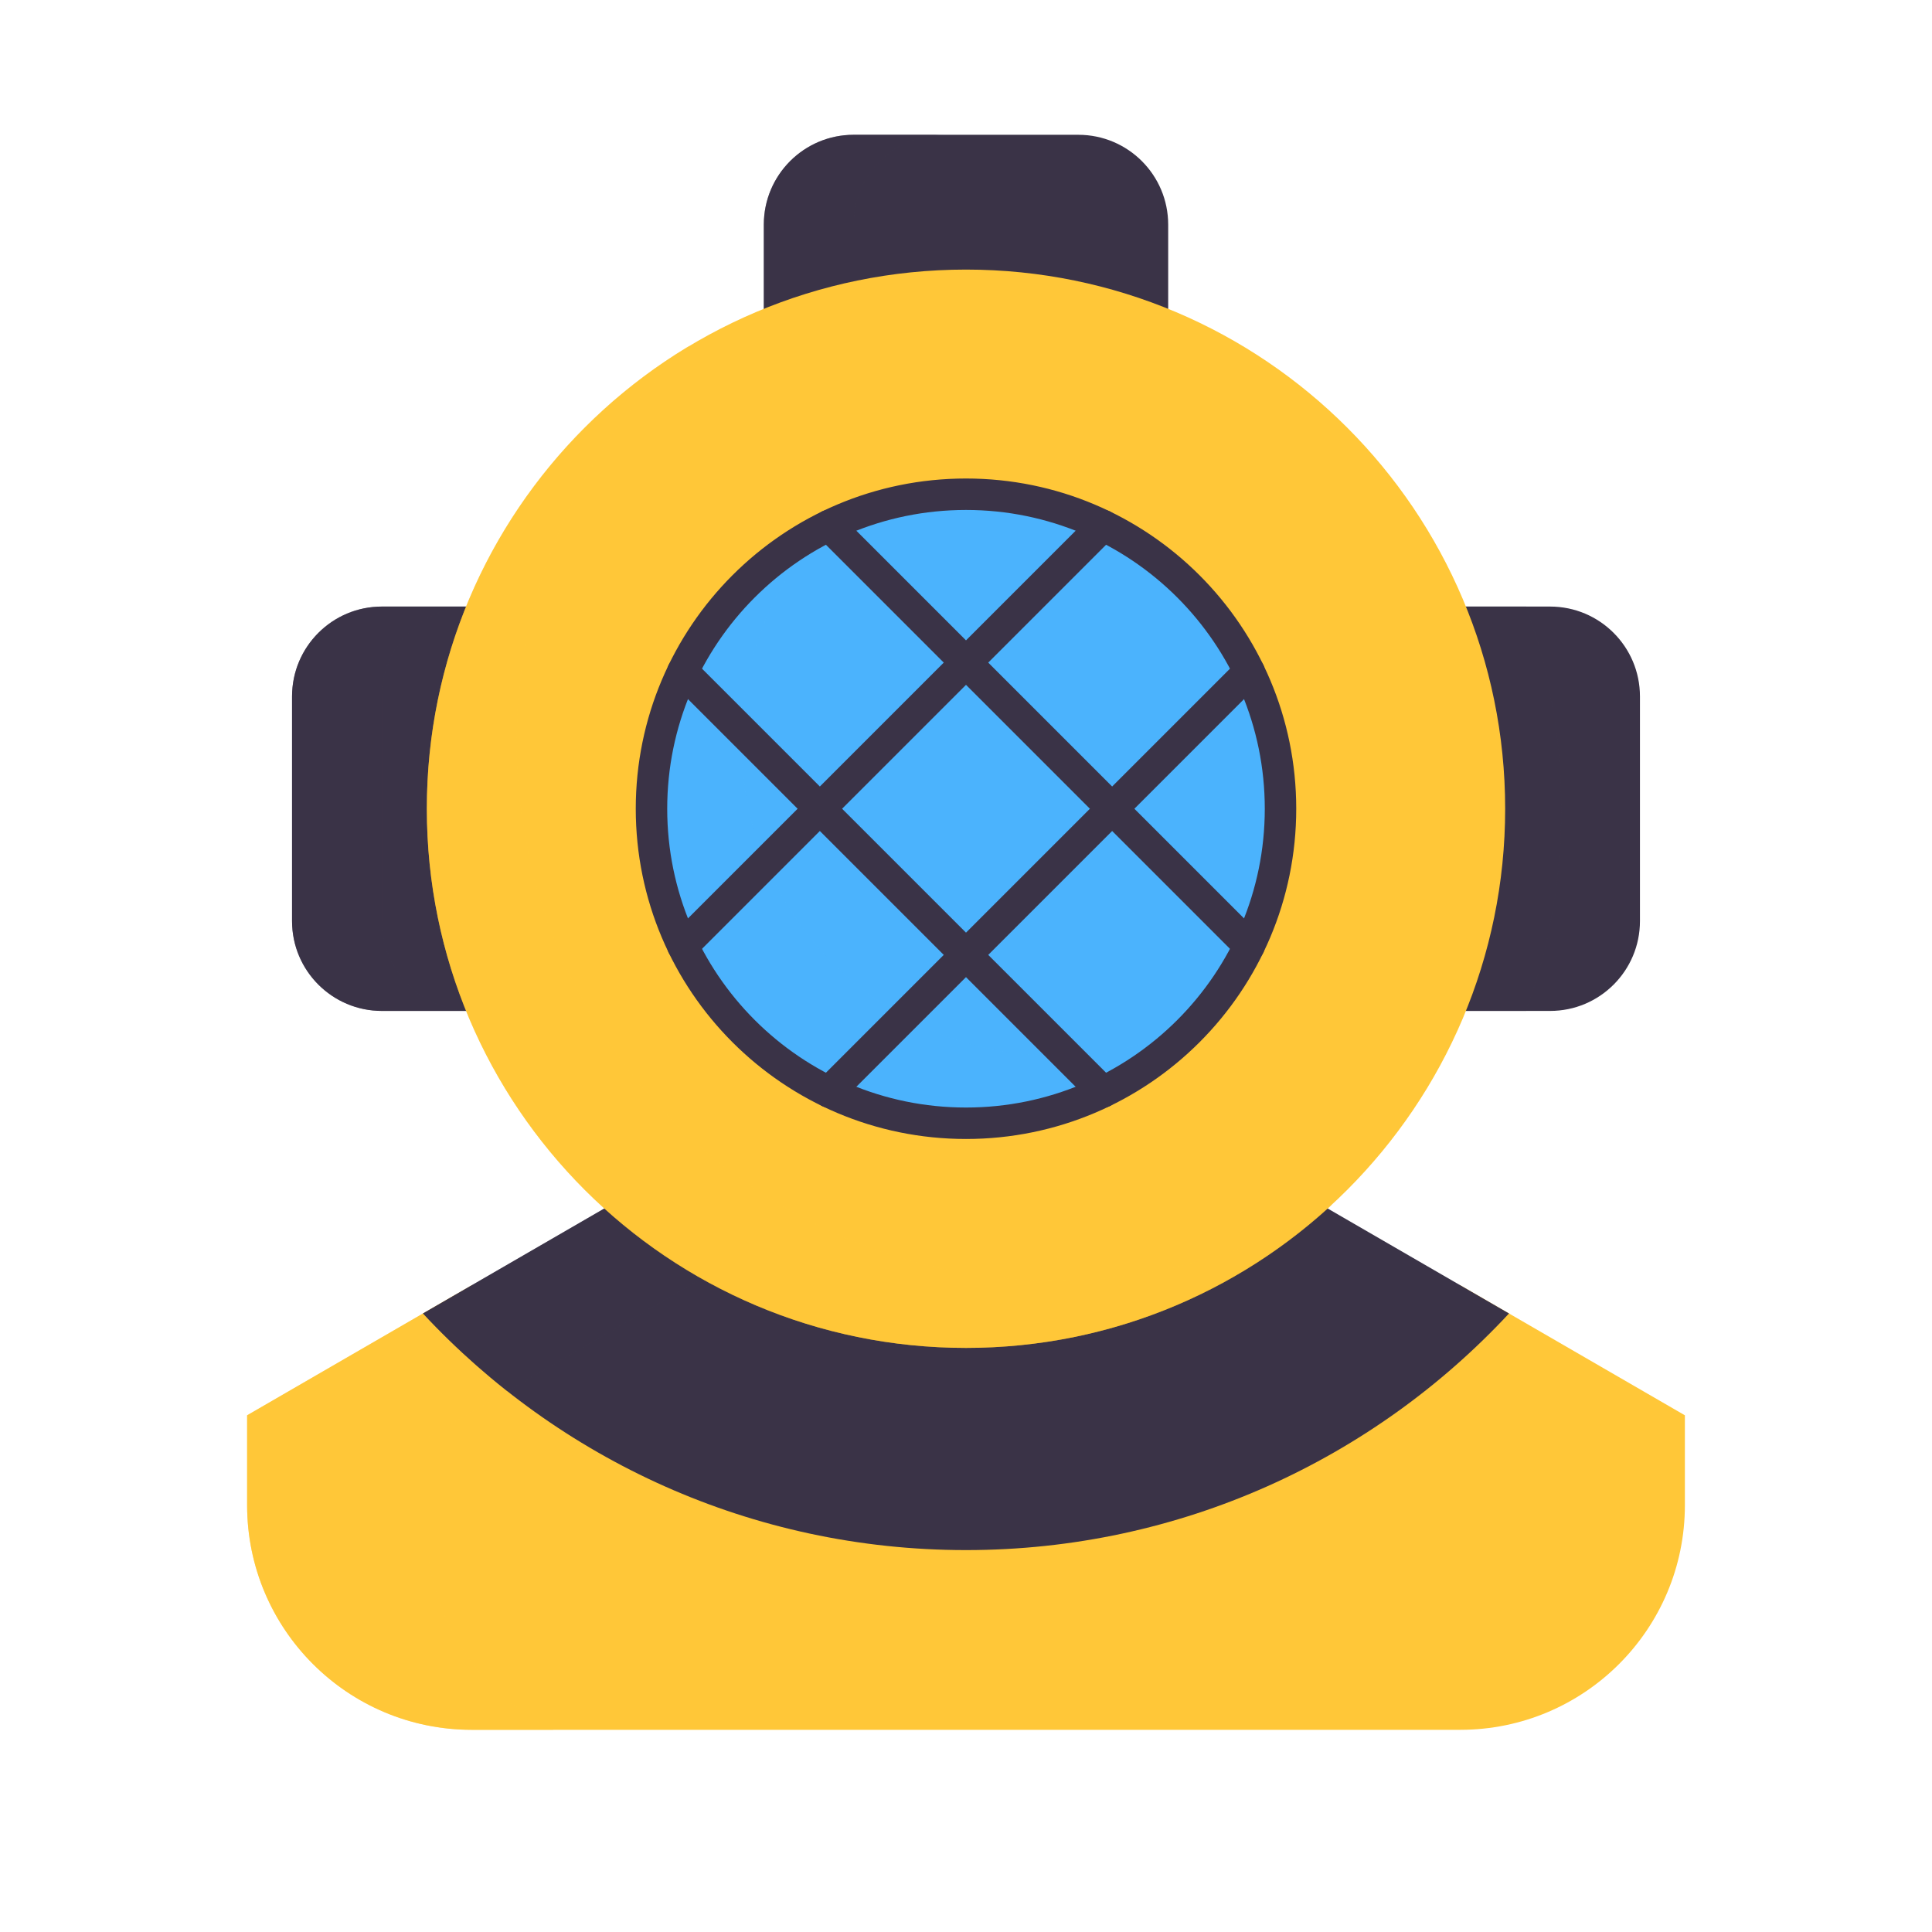
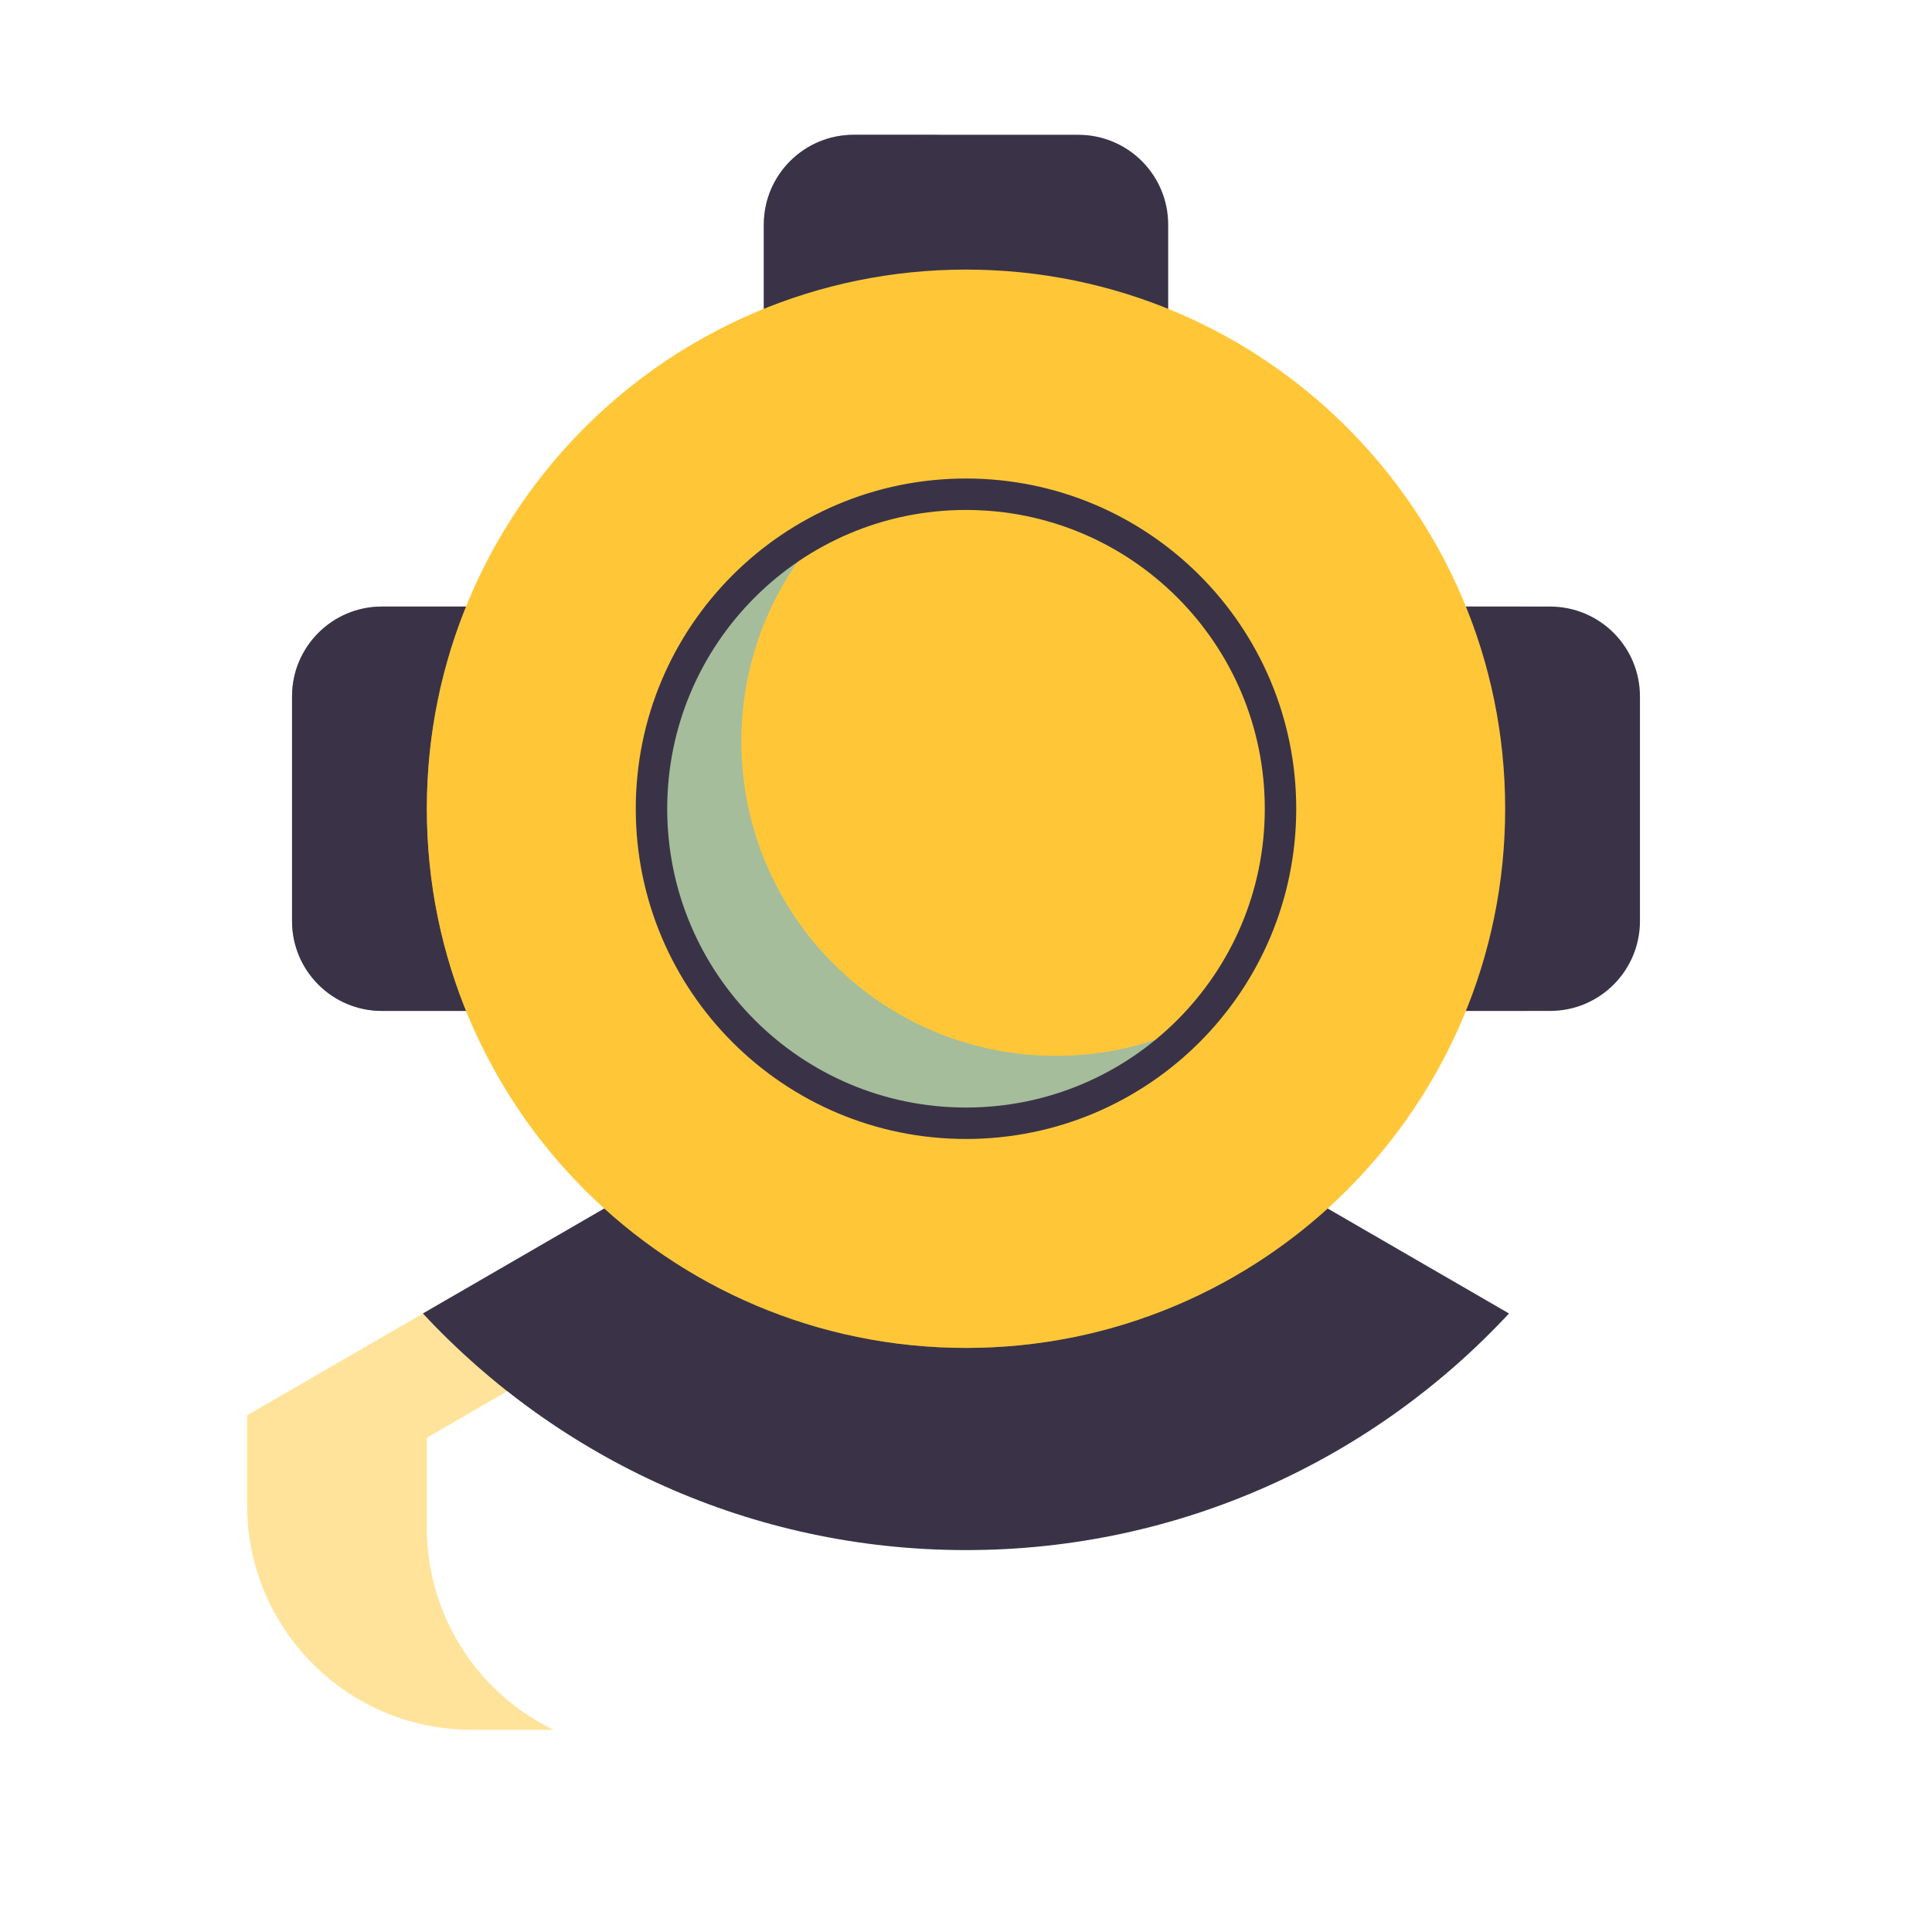
<svg xmlns="http://www.w3.org/2000/svg" width="430" height="430" style="width:100%;height:100%;transform:translate3d(0,0,0);content-visibility:visible" viewBox="0 0 430 430">
  <defs>
    <clipPath id="a">
      <path d="M0 0h430v430H0z" />
    </clipPath>
    <clipPath id="c">
      <path d="M0 0h430v430H0z" />
    </clipPath>
    <clipPath id="b">
      <path d="M0 0h430v430H0z" />
    </clipPath>
  </defs>
  <g clip-path="url(#a)">
    <g clip-path="url(#b)" style="display:block">
-       <path fill="#FFC738" d="M160-.526v-20l-50-28.948L-2.5-.526-110-49.474l-50 28.948v20c0 27.614 22.386 50 50 50h220c27.614 0 50-22.386 50-50" class="tertiary" style="display:block" transform="translate(215 335.526)" />
      <g opacity=".5" style="mix-blend-mode:multiply;display:block">
        <path fill="#FFC738" d="M123.18 385C106.499 376.896 95 359.791 95 340v-20l28.18-16.315-21.68-15.607L55 315v20c0 27.614 22.386 50 50 50z" class="tertiary" opacity="1" />
      </g>
      <g style="display:block">
        <path fill="#3A3347" d="M190 30c-11.046 0-20 8.954-20 20v28.722h90V50c0-11.046-8.954-20-20-20z" class="primary" />
        <g opacity=".5" style="mix-blend-mode:multiply">
          <path fill="#3A3347" d="M190 50v28.722h-20V50c0-11.046 8.954-20 20-20h19.994C198.951 30.003 190 38.956 190 50" class="primary" opacity="1" />
        </g>
      </g>
      <g style="display:block">
        <path fill="#3A3347" d="M365 155v50c0 11.046-8.954 20-20 20h-28.722v-90H345c11.046 0 20 8.954 20 20" class="primary" />
        <g opacity=".5" style="mix-blend-mode:multiply">
          <path fill="#3A3347" d="M347.5 180c0 15.798-2.765 30.951-7.837 45h-23.385v-90h23.385c5.072 14.049 7.837 29.202 7.837 45" class="primary" opacity="1" />
        </g>
      </g>
      <g style="display:block">
        <path fill="#3A3347" d="M65 155v50c0 11.046 8.954 20 20 20h28.722v-90H85c-11.046 0-20 8.954-20 20" class="primary" />
        <g opacity=".5" style="mix-blend-mode:multiply">
          <path fill="#3A3347" d="M65 155v50c0 11.046 8.954 20 20 20h20c-11.046 0-20-8.954-20-20v-50c0-11.046 8.954-20 20-20H85c-11.046 0-20 8.954-20 20" class="primary" opacity="1" />
        </g>
      </g>
      <path fill="#3A3347" d="m80.514-38.009 40.34 23.355C90.727 17.743 47.73 38.009 0 38.009s-90.727-20.266-120.854-52.663l40.34-23.355z" class="primary" style="display:block" transform="translate(215 306.991)" />
      <g opacity=".5" style="mix-blend-mode:multiply;display:block">
        <path fill="#3A3347" d="M112.908 309.632a166 166 0 0 1-18.762-17.295l40.34-23.355h40v5z" class="primary" opacity="1" />
      </g>
      <path fill="#FFC738" d="M0-120c66.228 0 120 53.772 120 120S66.228 120 0 120-120 66.228-120 0-66.228-120 0-120" class="tertiary" style="display:block" transform="translate(215 180)" />
      <g opacity=".5" style="mix-blend-mode:multiply;display:block">
        <path fill="#FFC738" d="M235 285c22.498 0 43.551-6.191 61.546-16.963C275.14 287.874 246.486 300 215 300c-66.274 0-120-53.726-120-120 0-43.776 23.44-82.076 58.454-103.036C129.803 98.882 115 130.212 115 165c0 66.274 53.726 120 120 120" class="tertiary" opacity="1" />
      </g>
      <g style="display:block">
-         <path fill="#4BB3FD" d="M215 110c38.66 0 70 31.34 70 70s-31.34 70-70 70-70-31.34-70-70 31.34-70 70-70" class="secondary" />
        <g opacity=".5" style="mix-blend-mode:multiply">
          <path fill="#4BB3FD" d="M235 235c11.249 0 21.878-2.654 31.296-7.369C253.513 241.391 235.262 250 215 250c-38.66 0-70-31.34-70-70 0-27.411 15.755-51.143 38.704-62.632C172.098 129.862 165 146.602 165 165c0 38.66 31.34 70 70 70" class="secondary" opacity="1" />
        </g>
      </g>
      <path fill="none" stroke="#3A3347" stroke-linecap="round" stroke-linejoin="round" stroke-width="7" d="M0-70c38.66 0 70 31.34 70 70S38.66 70 0 70-70 38.66-70 0s31.34-70 70-70" class="primary" style="display:block" transform="translate(215 180)" />
-       <path fill="none" stroke="#3A3347" stroke-linecap="round" stroke-linejoin="round" stroke-width="7" d="M-63.025 30.498-32.527 0l-30.498-30.498m32.527-32.527L0-32.527l30.498-30.498m32.527 32.527L32.527 0l30.498 30.498m-93.523 32.527L0 32.527l30.498 30.498M32.527 0 0 32.527-32.527 0 0-32.527z" class="primary" style="display:block" transform="translate(215 180)" />
      <g style="display:none">
        <path class="secondary" />
        <path class="secondary" />
      </g>
      <path fill="#4BB3FD" d="M118 56" class="secondary" style="display:block" />
      <g style="display:none">
        <path class="secondary" />
        <path class="secondary" />
      </g>
    </g>
    <g clip-path="url(#c)" style="display:none">
      <g style="display:none">
        <path class="tertiary" />
        <path class="tertiary" style="mix-blend-mode:multiply" />
        <path class="primary" />
        <path class="primary" style="mix-blend-mode:multiply" />
      </g>
      <g style="display:none">
        <path class="primary" />
        <path class="primary" style="mix-blend-mode:multiply" />
      </g>
      <g style="display:none">
        <path class="primary" />
        <path class="primary" style="mix-blend-mode:multiply" />
      </g>
      <g style="display:none">
        <path class="primary" />
        <path class="primary" style="mix-blend-mode:multiply" />
      </g>
      <g style="display:none">
        <path class="tertiary" />
        <path class="tertiary" style="mix-blend-mode:multiply" />
      </g>
      <g style="display:none">
        <path class="secondary" />
        <path class="secondary" style="mix-blend-mode:multiply" />
      </g>
      <path fill="none" class="primary" style="display:none" />
      <path fill="none" class="primary" style="display:none" />
    </g>
  </g>
</svg>